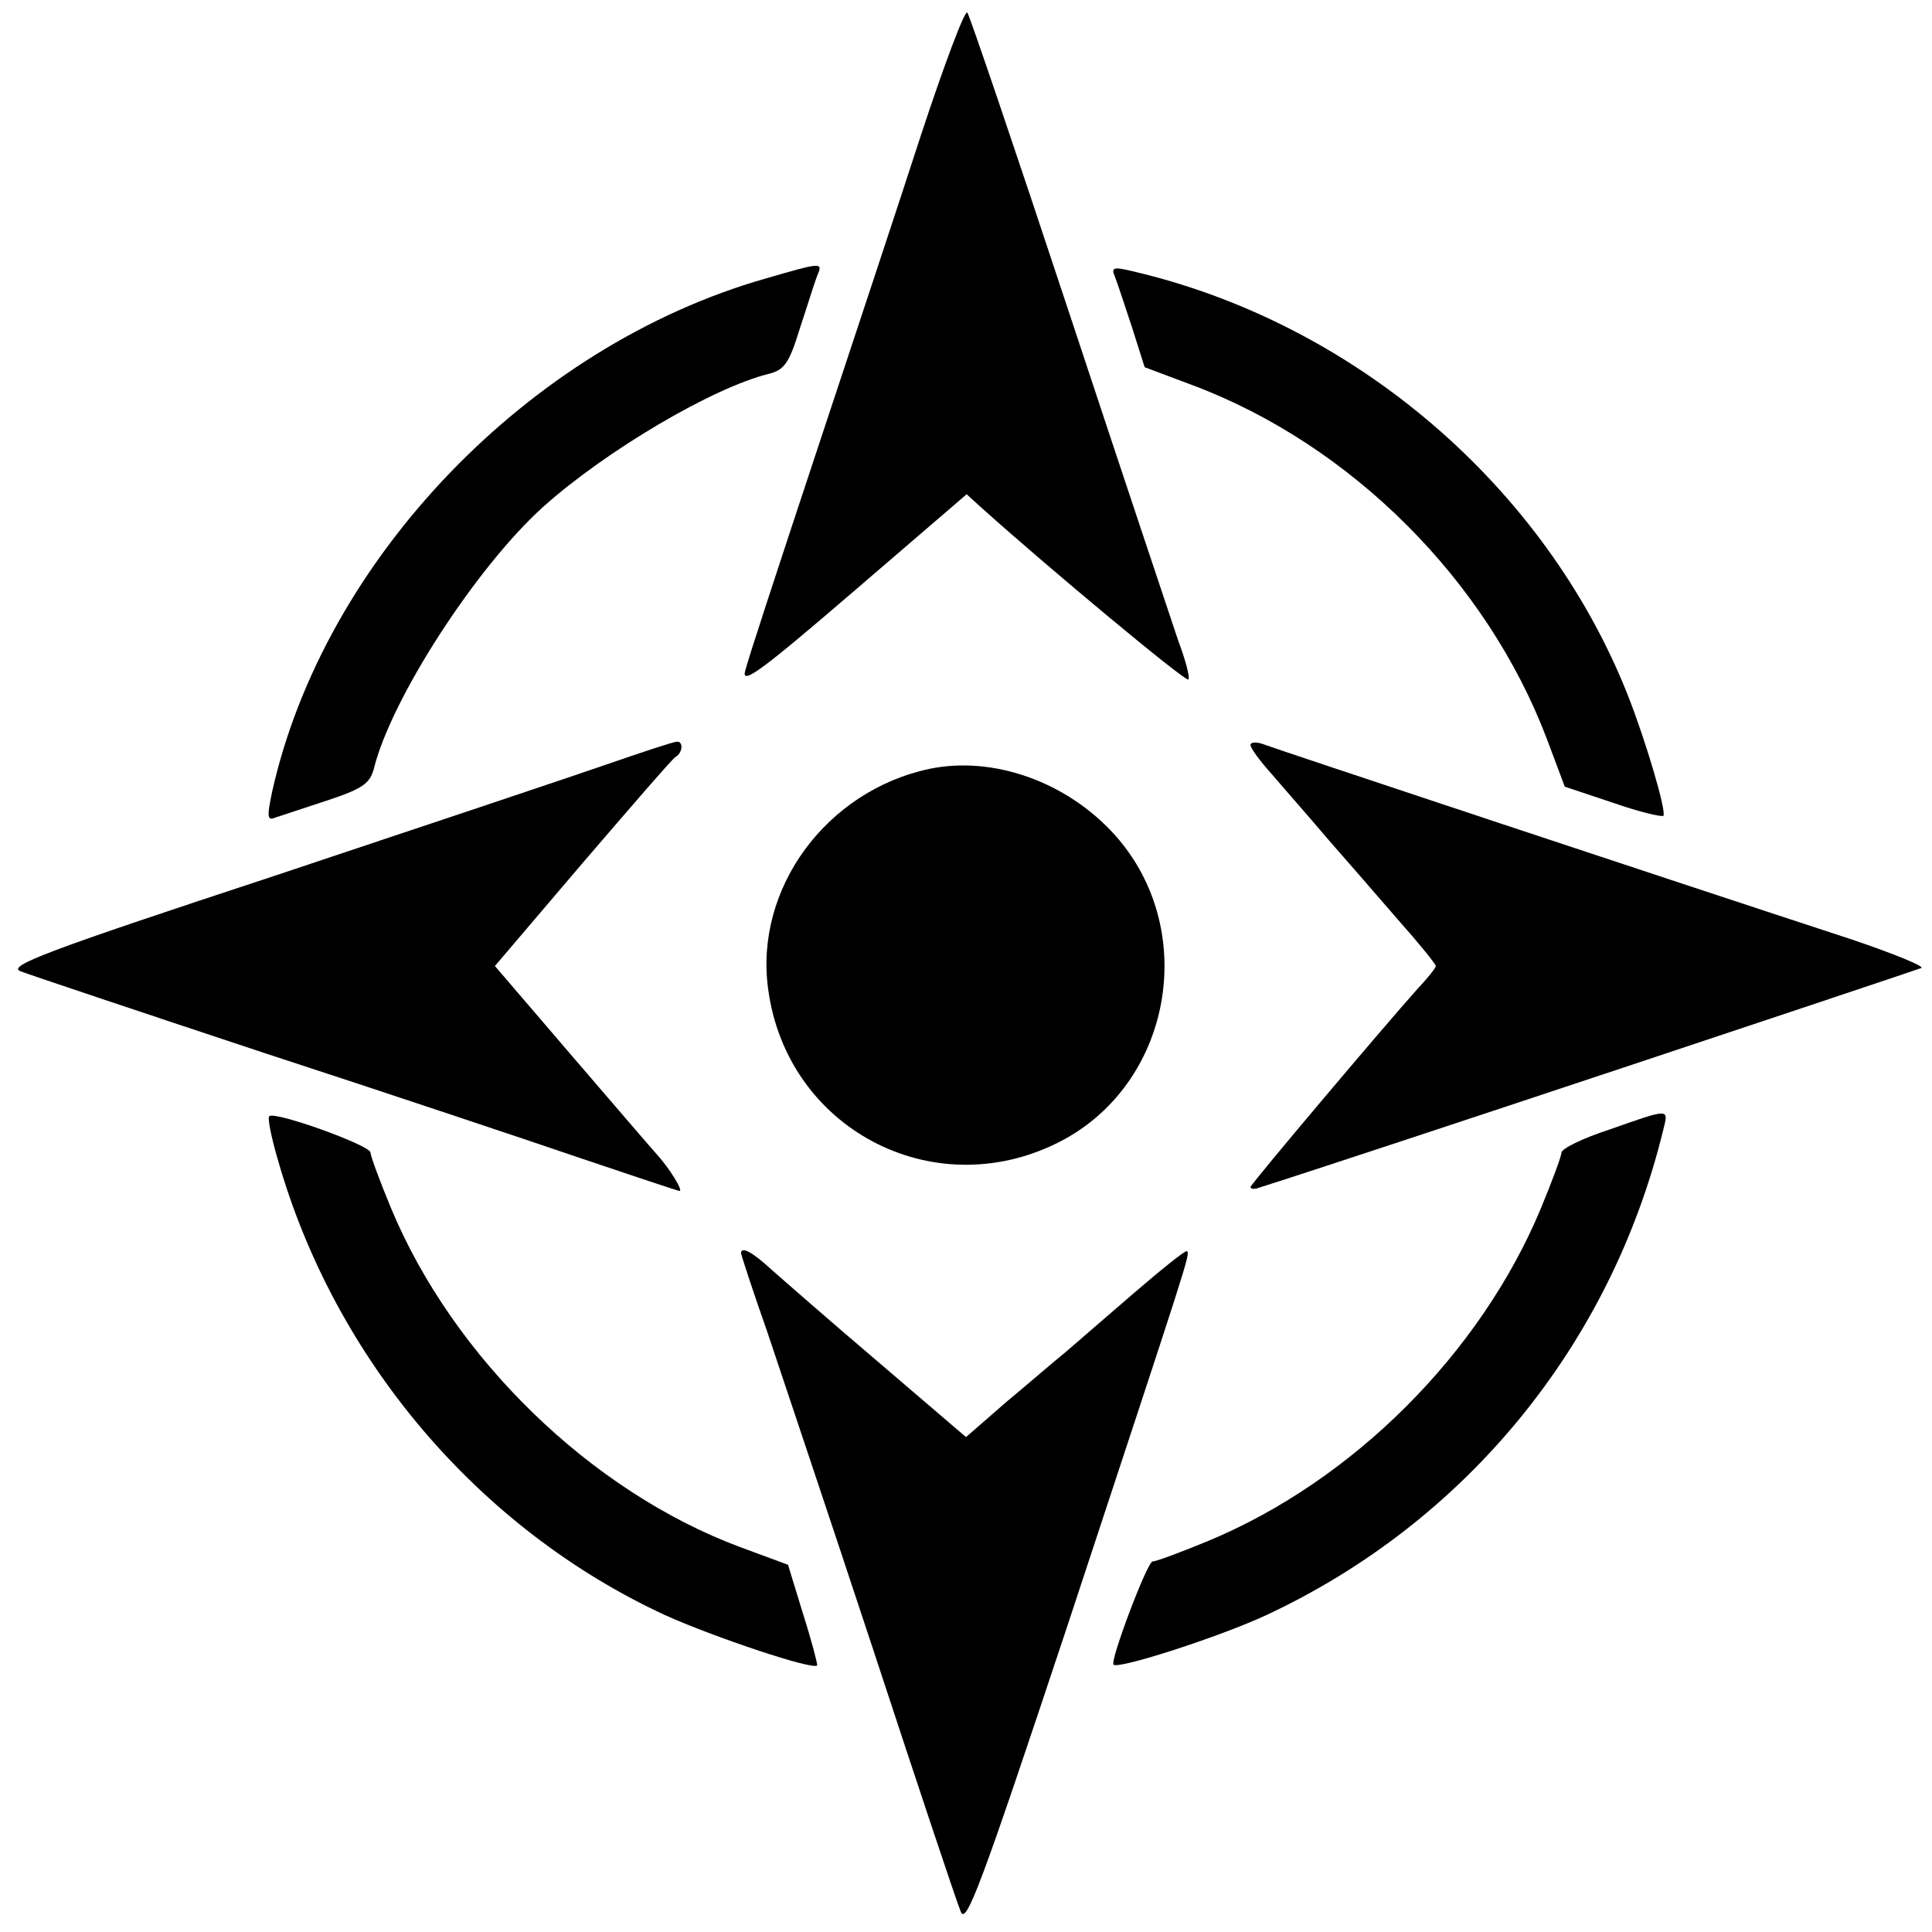
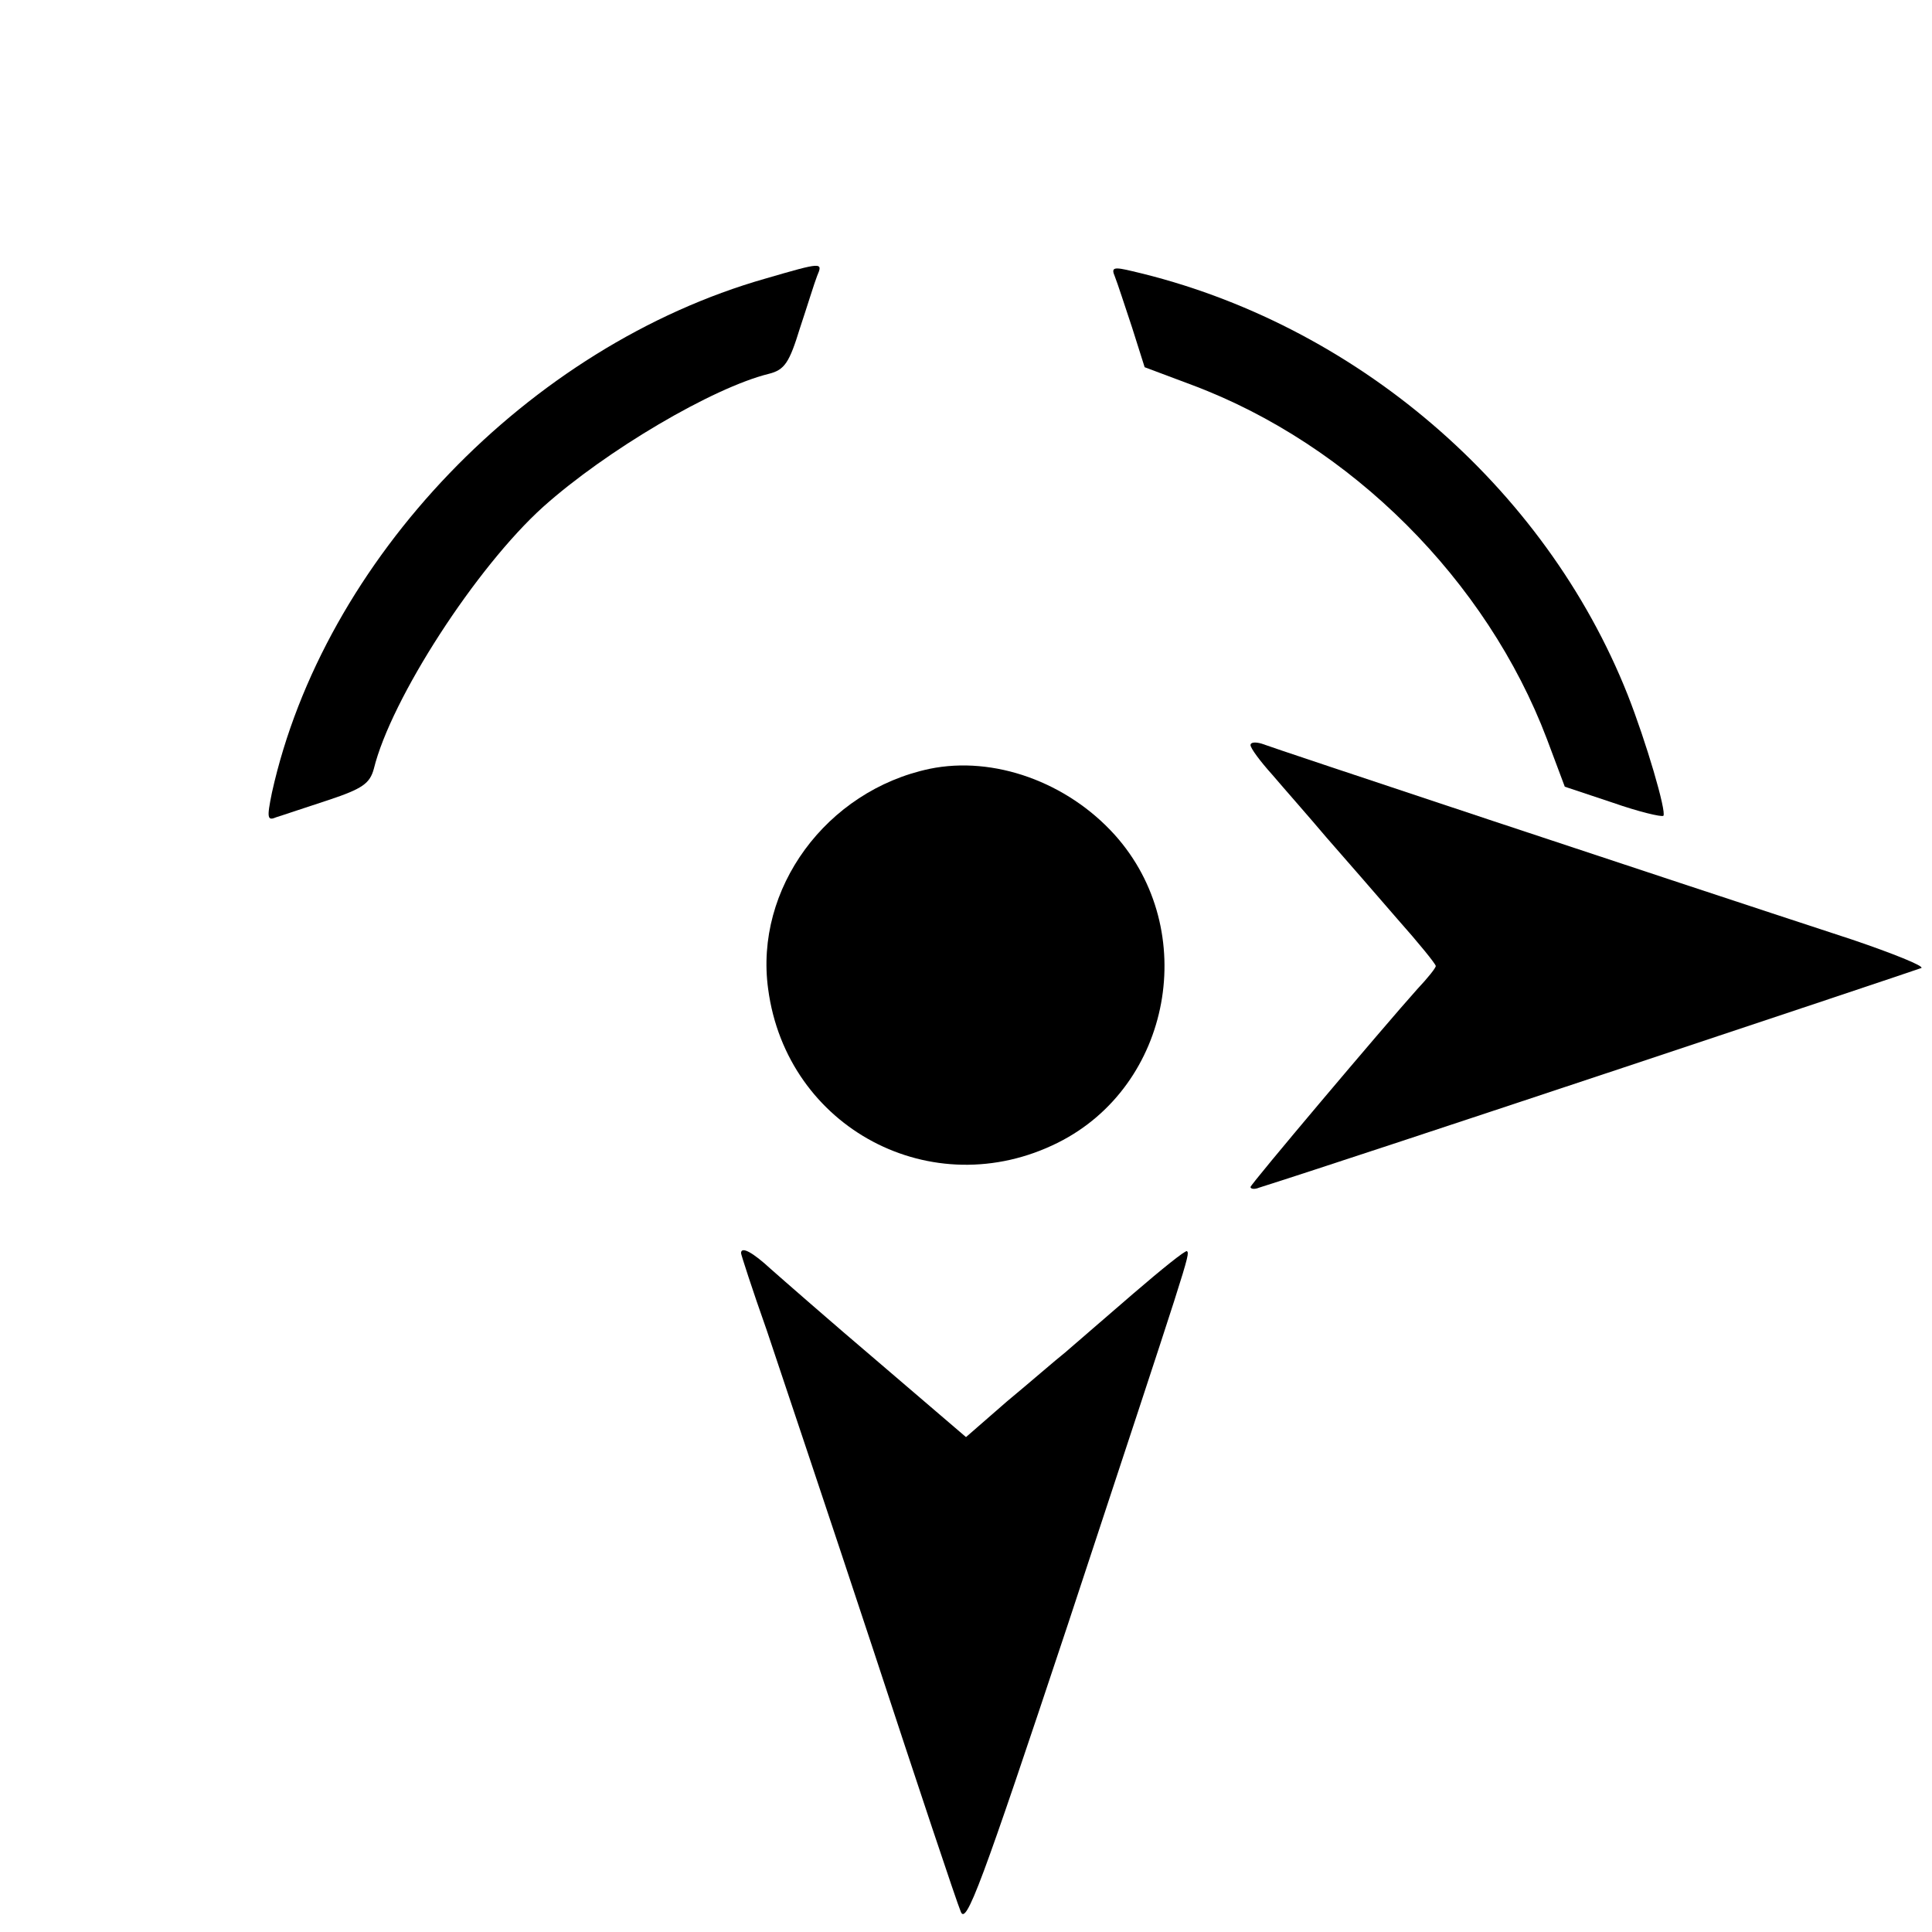
<svg xmlns="http://www.w3.org/2000/svg" version="1.0" width="292pt" height="292pt" viewBox="0 0 292 292" preserveAspectRatio="xMidYMid meet">
  <g transform="translate(0,292) scale(0.1,-0.1)" fill="#000000" stroke="none">
-     <path d="M1392 2716 c-34 -105 -107 -325 -161 -488 -54 -163 -102 -309 -105 -323 -5 -21 29 5 164 121 l171 147 22 -20 c100 -90 309 -264 313 -260 3 2 -4 29 -15 58 -10 30 -85 254 -166 499 -81 245 -150 448 -153 451 -4 4 -35 -79 -70 -185z" />
    <path d="M1157 2499 c-358 -102 -668 -425 -746 -777 -8 -39 -7 -43 7 -37 10 3 45 15 79 26 51 17 62 25 68 47 26 106 155 305 256 396 95 85 256 180 341 201 24 6 31 17 47 69 11 33 22 69 26 79 9 21 8 21 -78 -4z" />
    <path d="M1685 2502 c4 -10 15 -44 26 -77 l19 -60 72 -27 c240 -90 445 -295 536 -535 l27 -72 72 -24 c40 -14 74 -22 77 -20 5 6 -26 112 -54 183 -125 315 -413 562 -748 640 -29 7 -33 6 -27 -8z" />
-     <path d="M915 1764 c-55 -19 -282 -95 -504 -169 -340 -112 -401 -135 -380 -143 13 -5 177 -60 364 -122 187 -61 405 -134 484 -161 80 -27 146 -49 148 -49 6 0 -15 34 -34 55 -10 11 -69 80 -131 152 l-114 133 132 155 c73 85 136 158 141 161 11 6 12 24 2 23 -5 0 -53 -16 -108 -35z" />
    <path d="M1890 1794 c0 -5 15 -25 33 -45 17 -20 55 -63 82 -95 28 -32 76 -87 107 -123 32 -36 58 -68 58 -71 0 -3 -12 -18 -28 -35 -51 -57 -252 -295 -252 -299 0 -3 6 -4 13 -1 140 44 994 329 1001 332 4 3 -43 22 -105 43 -290 95 -877 290 -892 296 -10 3 -17 2 -17 -2z" />
    <path d="M1405 1758 c-156 -33 -265 -181 -244 -333 28 -210 248 -327 438 -232 172 86 215 321 86 465 -72 80 -183 120 -280 100z" />
-     <path d="M407 1233 c-3 -2 3 -32 13 -66 86 -302 304 -558 585 -688 73 -33 225 -84 230 -76 1 1 -8 36 -21 77 l-23 75 -73 27 c-225 84 -433 286 -527 512 -17 41 -31 79 -31 84 0 11 -145 63 -153 55z" />
-     <path d="M2433 1213 c-40 -13 -73 -29 -73 -35 0 -5 -14 -43 -31 -84 -91 -219 -284 -412 -503 -503 -41 -17 -79 -31 -84 -31 -8 0 -65 -151 -59 -156 8 -7 160 42 231 75 302 141 521 409 600 734 8 32 10 32 -81 0z" />
    <path d="M1120 1026 c0 -2 17 -55 39 -117 21 -63 94 -280 161 -483 67 -204 126 -381 132 -395 8 -22 31 40 162 434 183 555 185 559 180 564 -2 2 -38 -27 -81 -64 -43 -37 -89 -77 -103 -89 -14 -11 -53 -45 -88 -74 l-62 -54 -132 113 c-73 62 -146 126 -163 141 -27 25 -45 35 -45 24z" />
  </g>
</svg>